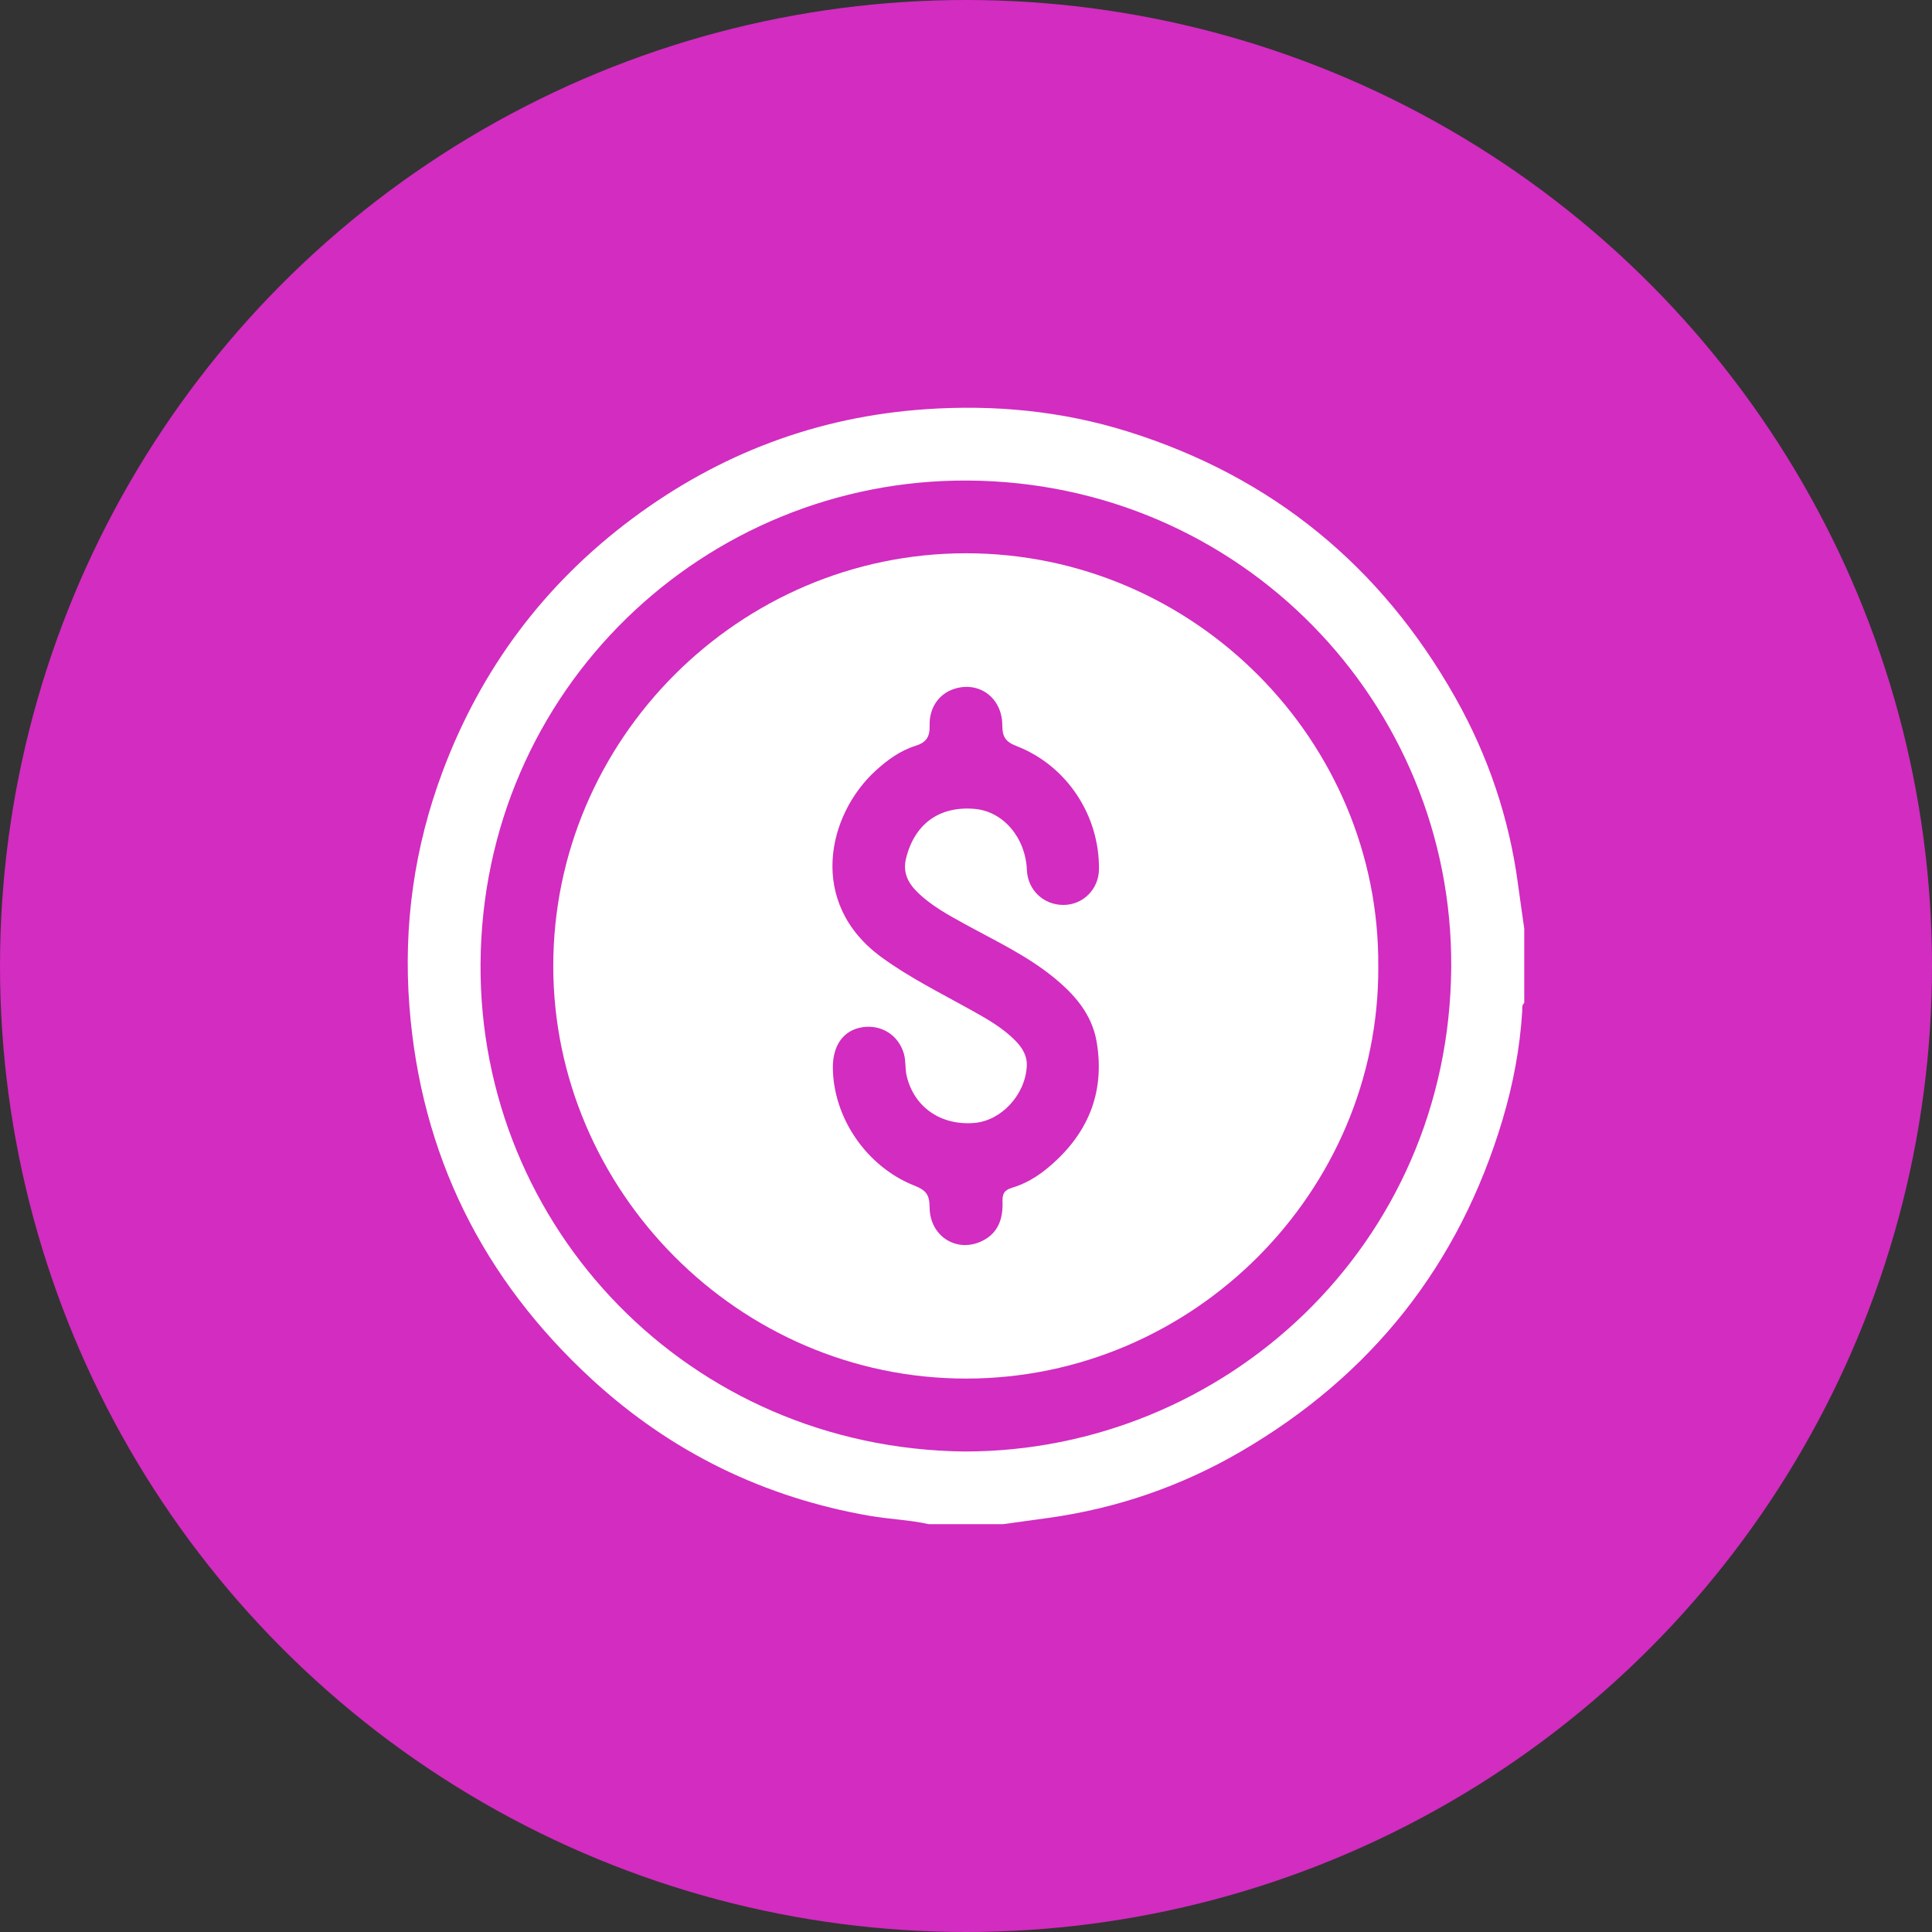
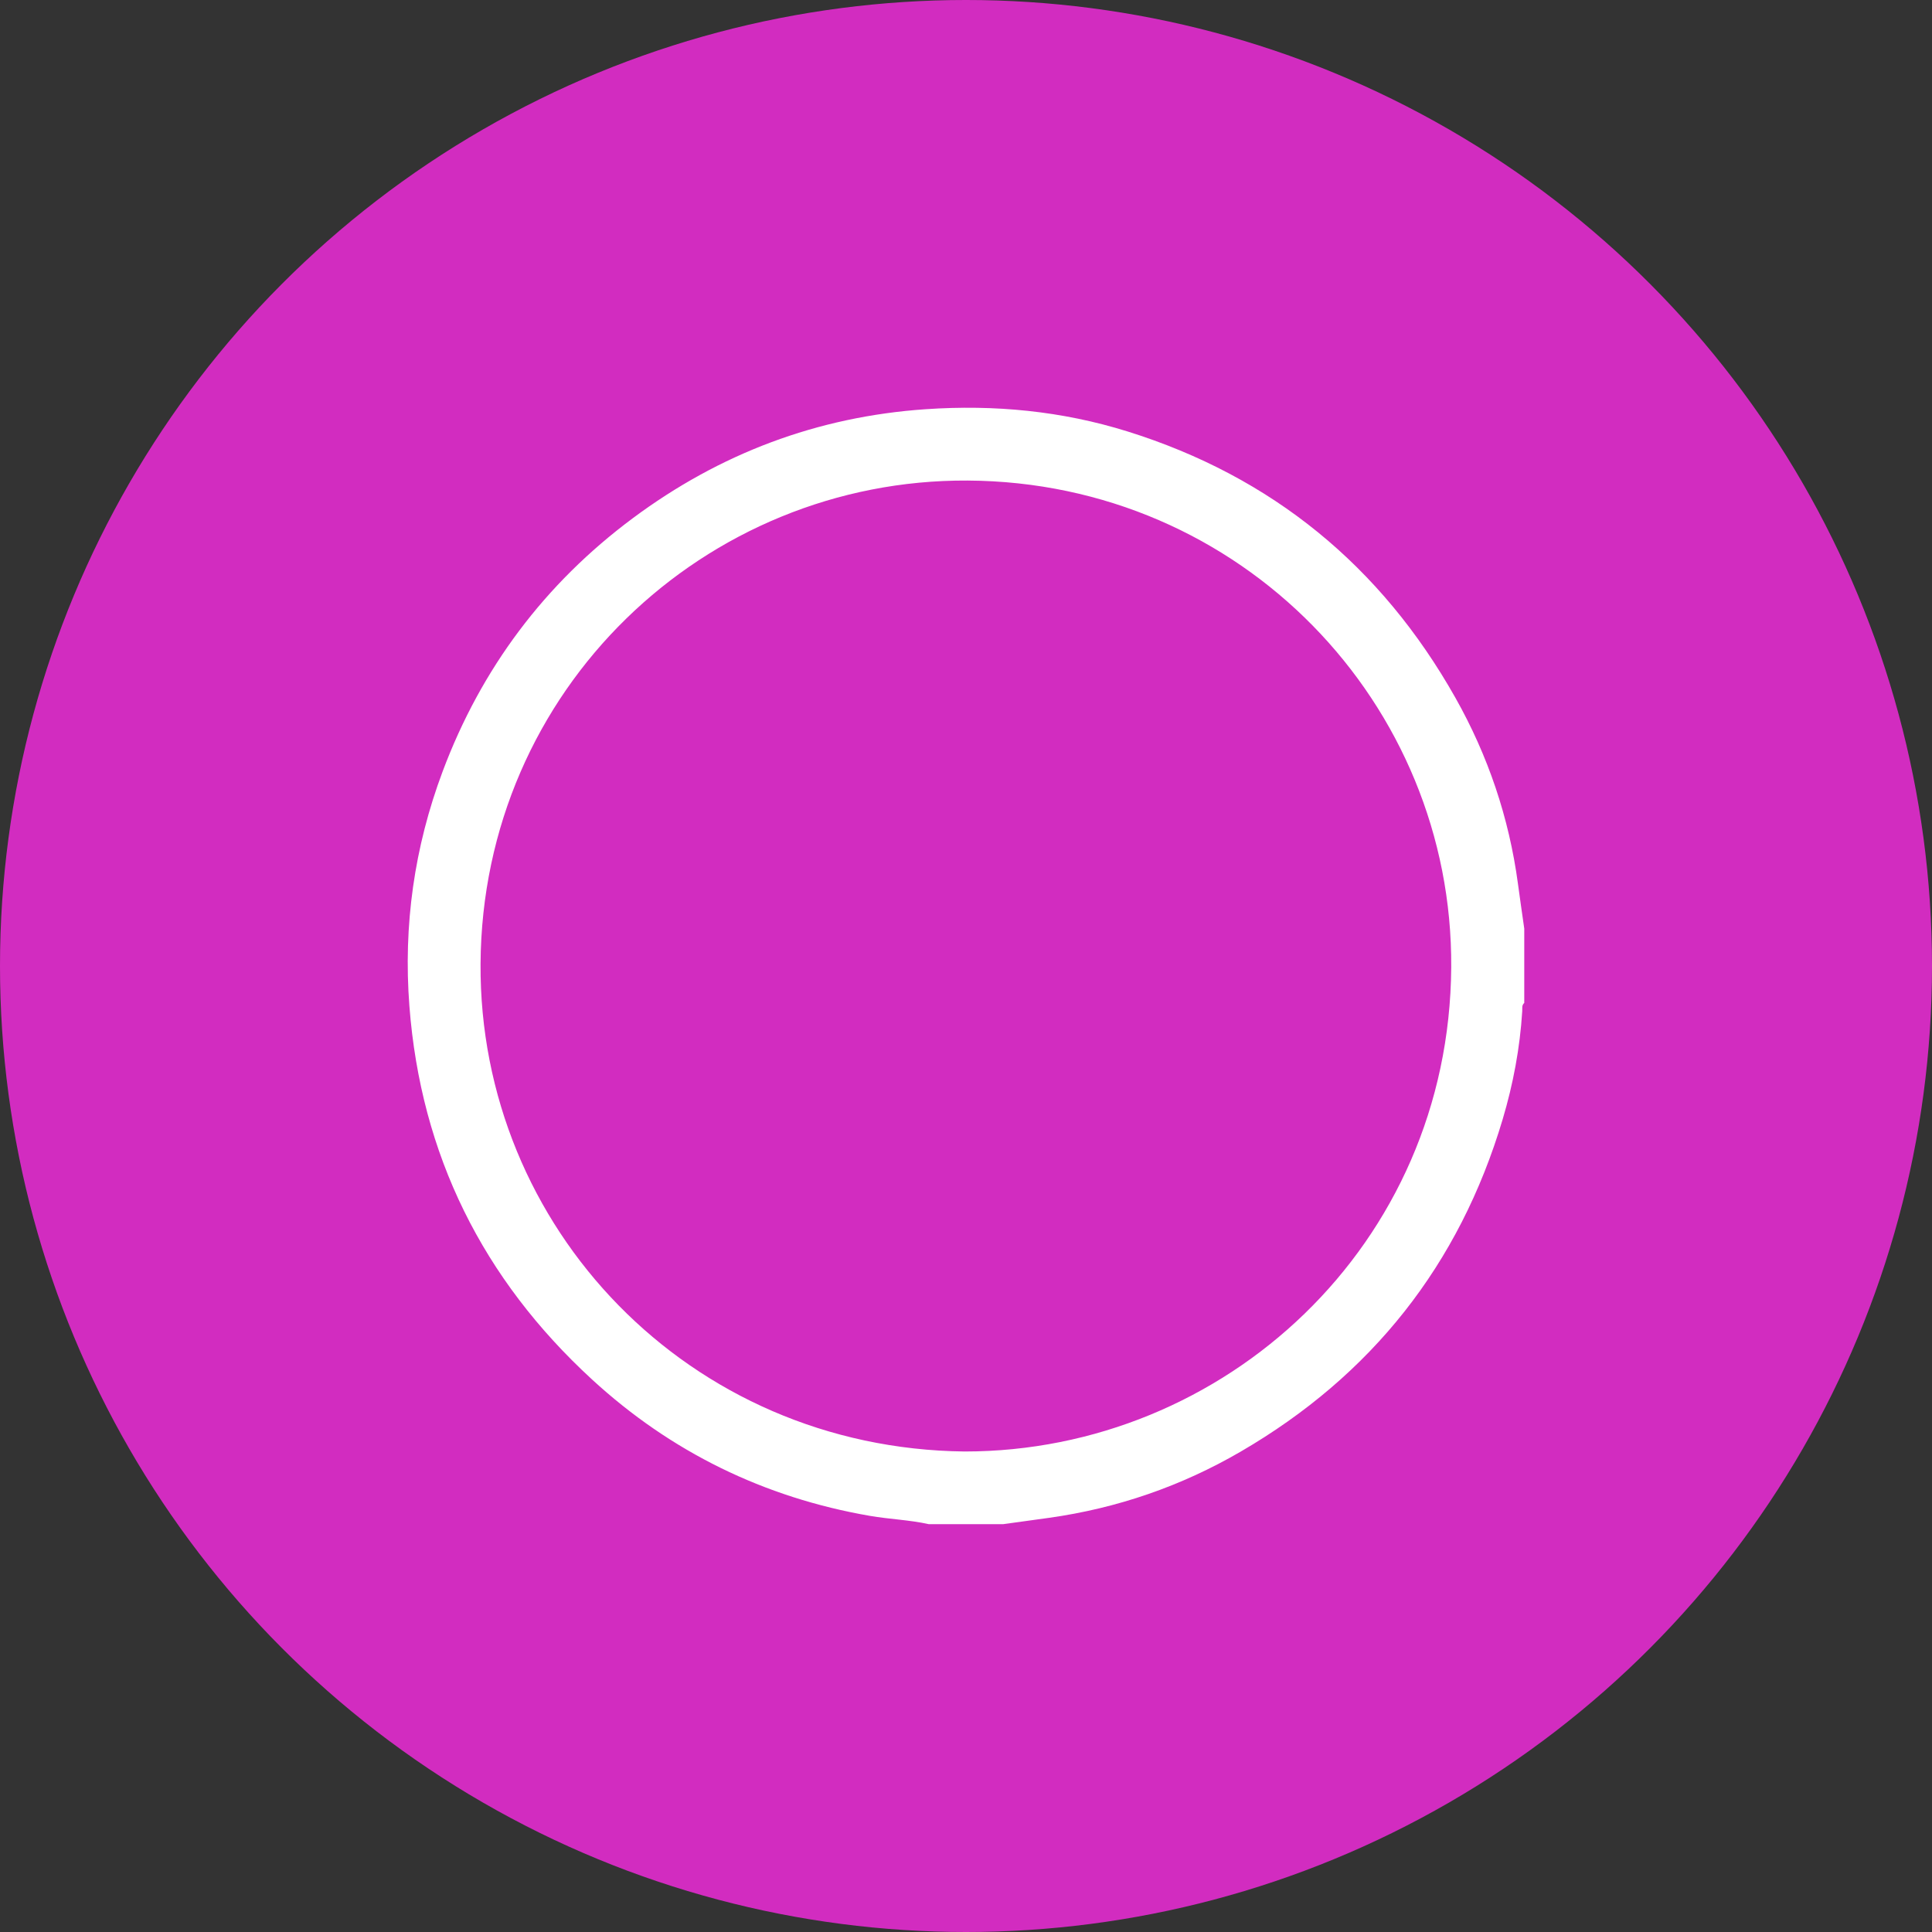
<svg xmlns="http://www.w3.org/2000/svg" id="Layer_2" data-name="Layer 2" viewBox="0 0 851 851">
  <rect x="0" y="0" width="851" height="851" fill="#333333" stroke="none" />
  <defs>
    <style>
      .cls-1 {
        fill: #fff;
      }

      .cls-2 {
        fill: #d22cc0;
      }
    </style>
  </defs>
  <g id="Layer_1-2" data-name="Layer 1">
    <g>
      <circle class="cls-2" cx="425.5" cy="425.5" r="425.5" />
      <g id="hwYgHJ.tif">
        <g>
          <path class="cls-1" d="m671.4,409.12v32.66c-1.17.97-.81,2.35-.89,3.57-1,16.26-4,32.16-8.64,47.74-19.09,64.03-57.71,112.76-115.37,146.31-26.17,15.23-54.38,24.95-84.42,29.17-6.76.95-13.52,1.87-20.28,2.8h-32.66c-8.54-1.91-17.31-2.17-25.93-3.66-46.71-8.08-87.66-28.14-122.4-60.05-48.12-44.2-75.45-98.96-80.48-164.49-2.73-35.56,2.15-70.01,14.64-103.36,16.99-45.35,44.95-82.67,83.74-111.53,38.26-28.47,81.24-44.76,129.06-48.03,30.27-2.07,59.95.76,88.89,9.8,63.66,19.9,111.71,59.31,144.4,117.28,14.37,25.47,23.65,52.86,27.56,81.95.89,6.61,1.85,13.21,2.79,19.81Zm-246.48,230.23c114.3-.03,213.5-90.75,214.31-213.29.76-116.11-92.45-213.72-213.02-214.39-115.54-.64-213.82,91.73-214.54,212.92-.69,116.05,91.75,213.41,213.25,214.76Z" />
-           <path class="cls-1" d="m607.11,425.8c.47,98.89-81.31,181.37-181.47,181.43-100.72.06-181.85-83.3-181.94-181.52-.09-99.99,81.96-182.01,181.8-182.01,100.63,0,182.38,82.81,181.6,182.09Zm-240.25,44.34c.08,22.06,14.77,43.78,35.99,52.13,4.9,1.93,6.61,3.97,6.61,9.37.02,13.01,12.12,20.48,23.29,14.91,7.1-3.54,9.08-9.95,8.84-17.25-.11-3.3.62-5.06,4.19-6.12,5.68-1.68,10.85-4.73,15.45-8.51,17.68-14.54,25.7-33.04,21.8-55.87-2.07-12.12-9.83-20.92-19.09-28.42-11.76-9.53-25.42-15.93-38.58-23.15-7.7-4.23-15.49-8.4-21.74-14.74-3.88-3.94-5.96-8.52-4.54-14.34,3.71-15.19,14.62-23.18,30.17-21.86,12.62,1.07,22.48,12.59,23.08,26.99.37,8.82,7.44,15.46,16.31,15.32,8.56-.13,15.33-7.02,15.43-15.68.27-23.72-14.09-45.66-36.3-54.3-4.87-1.89-6.26-4.03-6.27-9.09-.03-12.27-10.36-19.71-21.39-16.03-6.4,2.13-10.84,8.08-10.63,16.01.14,5.17-1.49,7.53-6.4,9.07-6.6,2.08-12.23,6.18-17.36,10.86-21.28,19.4-30.18,58.31,2.56,82.19,12.34,9,25.93,15.72,39.18,23.11,7.13,3.97,14.28,7.93,20.02,13.89,2.97,3.08,5.05,6.57,4.79,11.09-.71,12.59-11.25,23.96-23.16,24.92-14.82,1.19-26.47-7.04-29.72-20.64-.79-3.32-.32-6.7-1.27-9.93-2.36-8.07-9.74-12.81-18.05-11.63-8.34,1.18-13.24,7.76-13.21,17.73Z" />
        </g>
      </g>
    </g>
  </g>
</svg>